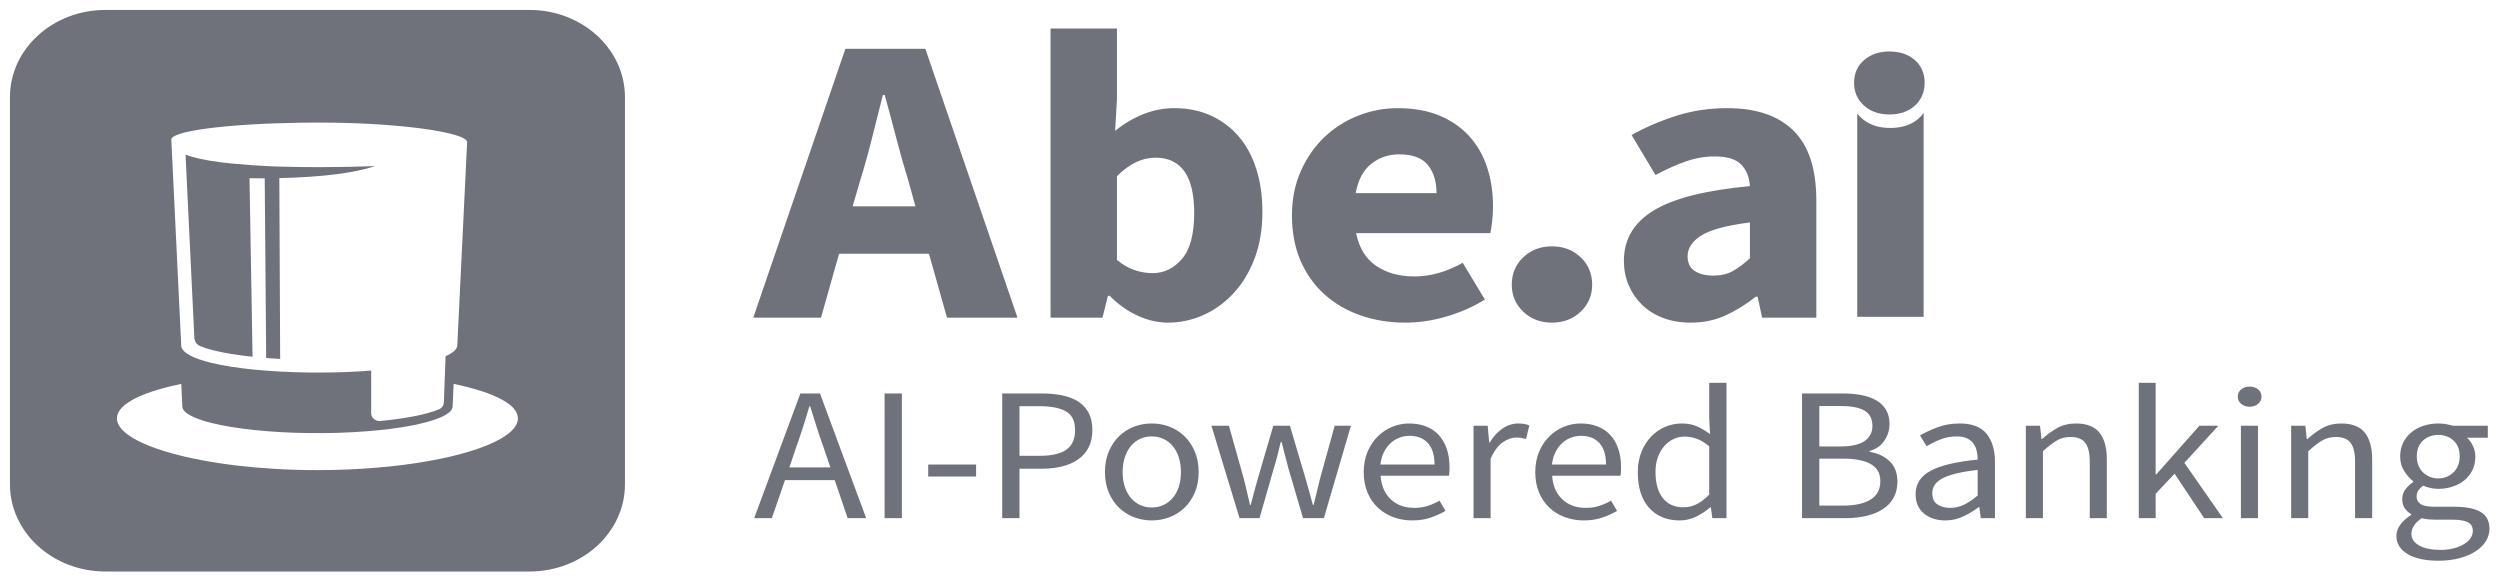
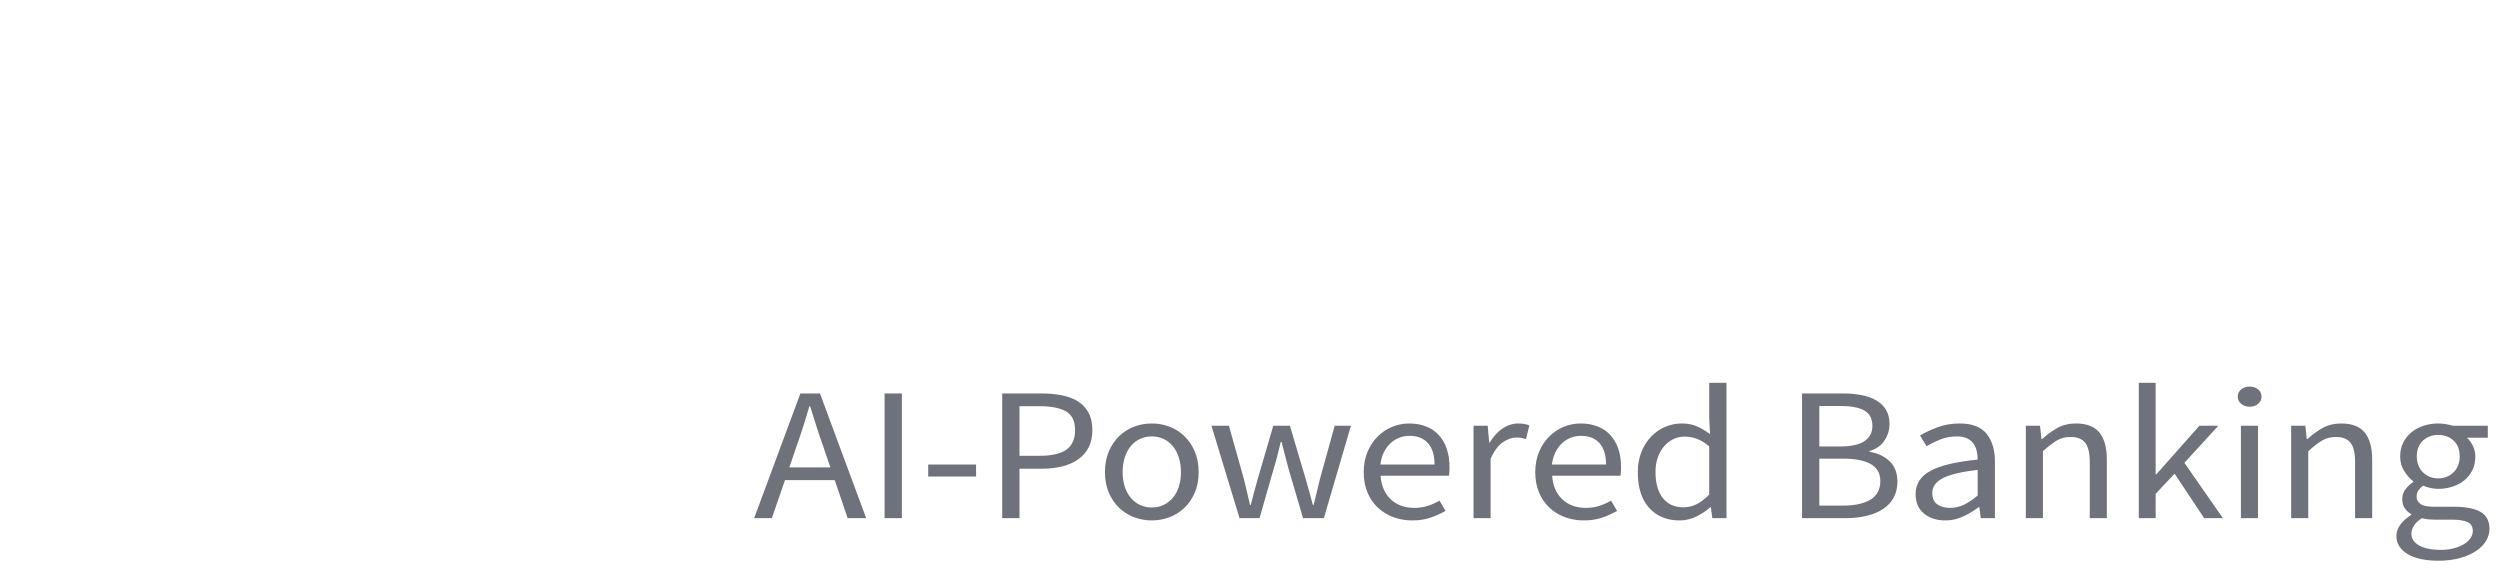
<svg xmlns="http://www.w3.org/2000/svg" width="171" height="40" viewBox="0 0 171 40" fill="none">
-   <path d="M36.215 0.68C39.823 0.68 42.747 3.351 42.747 6.645V33.126C42.747 36.42 39.823 39.091 36.215 39.091H7.212C3.604 39.091 0.68 36.42 0.68 33.126V6.645C0.68 3.351 3.604 0.68 7.212 0.68H36.215ZM12.399 26.256C12.095 26.32 11.802 26.386 11.524 26.456C10.757 26.648 10.095 26.865 9.558 27.102C9.372 27.185 9.201 27.27 9.046 27.357C8.803 27.493 8.6 27.635 8.439 27.782C8.165 28.032 7.943 28.374 8.011 28.762C8.064 29.072 8.288 29.375 8.659 29.666C8.812 29.785 8.99 29.903 9.191 30.018C9.352 30.11 9.528 30.2 9.717 30.288C10.266 30.542 10.933 30.779 11.699 30.994C14.201 31.696 17.761 32.156 21.712 32.156C27.29 32.156 32.09 31.24 34.233 30.018C34.434 29.903 34.612 29.785 34.765 29.666C35.136 29.375 35.359 29.072 35.413 28.762C35.48 28.374 35.258 28.032 34.985 27.782C34.824 27.635 34.62 27.493 34.377 27.357C33.614 26.928 32.464 26.556 31.03 26.257C31.007 26.768 30.983 27.28 30.96 27.792C30.96 28.065 30.658 28.325 30.116 28.558C29.127 28.984 27.34 29.322 25.136 29.496C23.788 29.603 22.434 29.64 21.082 29.622C18.42 29.586 16.067 29.327 14.495 28.938C13.228 28.624 12.47 28.225 12.47 27.792C12.446 27.28 12.423 26.768 12.399 26.256ZM21.835 8.384C21.447 8.384 21.064 8.386 20.687 8.391C19.434 8.408 18.251 8.45 17.179 8.514C15.912 8.59 14.802 8.695 13.919 8.822C12.541 9.021 11.717 9.273 11.717 9.547C11.944 14.265 12.172 18.983 12.399 23.7C12.489 24.143 13.24 24.522 14.445 24.816C16.048 25.207 18.455 25.447 21.179 25.48C21.396 25.482 21.614 25.483 21.835 25.483C23.067 25.483 24.245 25.437 25.324 25.352L25.389 25.346V28.267L25.39 28.287C25.402 28.593 25.69 28.828 26.018 28.796C27.797 28.622 29.24 28.335 30.035 27.992L30.039 27.99L30.062 27.98C30.238 27.895 30.353 27.727 30.36 27.54L30.479 24.365L30.517 24.347C31.007 24.121 31.28 23.872 31.28 23.61L31.952 9.719L31.952 9.709C31.927 9.38 30.724 9.04 28.806 8.786C27.918 8.669 26.878 8.57 25.731 8.5C24.532 8.426 23.215 8.384 21.835 8.384ZM12.691 10.584C13.252 10.788 14.018 10.966 15.144 11.106C15.305 11.126 15.473 11.145 15.649 11.163C15.653 11.164 15.657 11.164 15.661 11.164L15.939 11.192C16.774 11.274 17.612 11.331 18.449 11.37C18.554 11.374 18.666 11.379 18.78 11.383C18.885 11.387 18.993 11.39 19.103 11.394C20.014 11.422 21.09 11.434 21.888 11.433C23.219 11.432 24.488 11.405 25.651 11.354C25.005 11.586 24.117 11.772 23.057 11.91C21.912 12.059 20.564 12.15 19.106 12.183L19.163 24.55L18.968 24.539C18.709 24.524 18.454 24.506 18.206 24.486L18.107 12.196L18.016 12.197L17.926 12.198C17.667 12.198 17.373 12.195 17.066 12.191L17.275 24.401L17.172 24.39C16.208 24.286 15.358 24.148 14.678 23.982C14.227 23.872 13.915 23.766 13.7 23.677C13.461 23.577 13.306 23.357 13.294 23.112L12.691 10.584Z" fill="#6F727A" />
-   <path d="M56.156 21.73L57.392 17.357H63.541L64.776 21.73H69.597L63.293 3.336H57.825L51.522 21.73H56.156ZM62.614 14.113H58.319L58.813 12.42C59.102 11.498 59.375 10.525 59.632 9.5C59.889 8.475 60.142 7.474 60.389 6.496H60.513C60.78 7.455 61.048 8.452 61.316 9.486C61.584 10.521 61.862 11.498 62.15 12.42L62.614 14.113ZM79.89 22.068C80.714 22.068 81.513 21.899 82.285 21.561C83.057 21.222 83.748 20.728 84.355 20.079C84.963 19.431 85.447 18.636 85.807 17.696C86.168 16.755 86.348 15.683 86.348 14.479C86.348 13.407 86.209 12.434 85.931 11.56C85.653 10.685 85.251 9.942 84.726 9.331C84.201 8.72 83.567 8.245 82.826 7.906C82.084 7.568 81.25 7.398 80.323 7.398C79.602 7.398 78.897 7.535 78.207 7.807C77.516 8.08 76.873 8.461 76.275 8.95L76.399 6.806V1.954H71.857V21.73H75.41L75.781 20.235H75.905C76.502 20.836 77.146 21.293 77.836 21.603C78.526 21.913 79.211 22.068 79.89 22.068ZM78.84 18.683C78.448 18.683 78.047 18.617 77.635 18.485C77.223 18.354 76.811 18.119 76.399 17.78V12.053C77.243 11.207 78.119 10.784 79.025 10.784C80.797 10.784 81.683 12.044 81.683 14.564C81.683 16.012 81.404 17.061 80.848 17.71C80.292 18.358 79.623 18.683 78.84 18.683ZM96.127 22.068C97.053 22.068 97.996 21.927 98.954 21.645C99.912 21.363 100.782 20.977 101.565 20.488L100.051 17.978C98.938 18.598 97.836 18.909 96.745 18.909C95.715 18.909 94.844 18.669 94.134 18.189C93.423 17.71 92.965 16.962 92.759 15.947H101.935C101.977 15.777 102.018 15.523 102.059 15.185C102.1 14.846 102.121 14.489 102.121 14.113C102.121 13.153 101.987 12.265 101.719 11.447C101.451 10.629 101.044 9.919 100.499 9.317C99.953 8.715 99.273 8.245 98.459 7.906C97.646 7.568 96.693 7.398 95.601 7.398C94.674 7.398 93.778 7.568 92.913 7.906C92.048 8.245 91.281 8.729 90.611 9.359C89.942 9.989 89.401 10.76 88.989 11.672C88.577 12.585 88.371 13.605 88.371 14.733C88.371 15.899 88.567 16.934 88.958 17.837C89.35 18.739 89.896 19.506 90.596 20.136C91.296 20.766 92.12 21.245 93.068 21.575C94.015 21.904 95.035 22.068 96.127 22.068ZM98.258 13.21H92.728C92.893 12.307 93.248 11.639 93.794 11.207C94.34 10.774 94.973 10.558 95.694 10.558C96.621 10.558 97.28 10.803 97.671 11.292C98.063 11.781 98.258 12.42 98.258 13.21ZM106.154 22.068C106.937 22.068 107.591 21.819 108.116 21.321C108.642 20.822 108.904 20.206 108.904 19.473C108.904 18.721 108.642 18.095 108.116 17.597C107.591 17.098 106.937 16.849 106.154 16.849C105.372 16.849 104.718 17.098 104.192 17.597C103.667 18.095 103.405 18.721 103.405 19.473C103.405 20.206 103.667 20.822 104.192 21.321C104.718 21.819 105.372 22.068 106.154 22.068ZM115.647 22.068C116.512 22.068 117.305 21.904 118.026 21.575C118.747 21.245 119.437 20.818 120.096 20.291H120.22L120.529 21.73H124.237V13.718C124.237 11.555 123.716 9.961 122.676 8.936C121.636 7.911 120.127 7.398 118.15 7.398C116.934 7.398 115.786 7.568 114.705 7.906C113.623 8.245 112.588 8.687 111.599 9.232L113.237 11.969C113.979 11.574 114.674 11.263 115.323 11.038C115.971 10.812 116.625 10.699 117.285 10.699C118.129 10.699 118.732 10.883 119.092 11.249C119.453 11.616 119.653 12.11 119.695 12.73C116.667 13.012 114.473 13.567 113.113 14.395C111.754 15.222 111.074 16.37 111.074 17.837C111.074 18.439 111.182 18.993 111.399 19.501C111.615 20.009 111.919 20.456 112.31 20.841C112.702 21.227 113.18 21.528 113.747 21.744C114.313 21.96 114.947 22.068 115.647 22.068ZM131.576 7.727L131.576 21.67H127.034L127.034 7.76C127.136 7.898 127.26 8.027 127.404 8.145C127.899 8.55 128.527 8.752 129.289 8.752C130.072 8.752 130.705 8.55 131.189 8.145C131.342 8.018 131.471 7.878 131.576 7.727ZM119.695 15.213V17.667C119.283 18.044 118.891 18.335 118.521 18.542C118.15 18.749 117.707 18.852 117.192 18.852C116.656 18.852 116.229 18.744 115.91 18.528C115.59 18.311 115.431 17.978 115.431 17.526C115.431 16.981 115.74 16.511 116.358 16.116C116.965 15.727 118.05 15.43 119.613 15.224L119.695 15.213ZM129.232 7.83C129.952 7.83 130.534 7.628 130.979 7.224C131.423 6.821 131.646 6.3 131.646 5.661C131.646 5.023 131.423 4.506 130.979 4.112C130.534 3.718 129.952 3.521 129.232 3.521C128.532 3.521 127.955 3.718 127.501 4.112C127.046 4.506 126.819 5.023 126.819 5.661C126.819 6.3 127.046 6.821 127.501 7.224C127.955 7.628 128.532 7.83 129.232 7.83Z" fill="#6F727A" />
  <path d="M52.795 35.441L53.693 32.84H57.096L57.979 35.441H59.246L56.085 26.911H54.746L51.585 35.441H52.795ZM56.797 31.969H53.992L54.433 30.669C54.604 30.192 54.765 29.718 54.917 29.245C55.069 28.773 55.216 28.29 55.359 27.795H55.416C55.568 28.29 55.719 28.773 55.871 29.245C56.023 29.718 56.185 30.192 56.355 30.669L56.797 31.969ZM61.688 35.441V26.911H60.506V35.441H61.688ZM66.764 32.593V31.774H63.489V32.593H66.764ZM69.733 35.441V32.06H71.271C71.784 32.06 72.251 32.006 72.674 31.898C73.096 31.789 73.46 31.627 73.763 31.41C74.067 31.193 74.302 30.92 74.468 30.591C74.634 30.262 74.717 29.871 74.717 29.421C74.717 28.953 74.632 28.558 74.461 28.238C74.29 27.917 74.053 27.659 73.749 27.464C73.445 27.269 73.077 27.128 72.645 27.041C72.213 26.955 71.737 26.911 71.214 26.911H68.551V35.441H69.733ZM71.129 31.176H69.733V27.782H71.072C71.888 27.782 72.503 27.902 72.916 28.14C73.329 28.378 73.535 28.805 73.535 29.421C73.535 30.027 73.338 30.472 72.945 30.753C72.55 31.035 71.945 31.176 71.129 31.176ZM78.783 35.597C79.21 35.597 79.616 35.523 80 35.376C80.385 35.228 80.724 35.014 81.019 34.732C81.313 34.45 81.548 34.104 81.723 33.692C81.899 33.28 81.987 32.814 81.987 32.294C81.987 31.765 81.899 31.295 81.723 30.883C81.548 30.472 81.313 30.123 81.019 29.837C80.724 29.551 80.385 29.334 80 29.187C79.616 29.039 79.21 28.966 78.783 28.966C78.356 28.966 77.95 29.039 77.565 29.187C77.181 29.334 76.841 29.551 76.547 29.837C76.253 30.123 76.018 30.472 75.842 30.883C75.666 31.295 75.579 31.765 75.579 32.294C75.579 32.814 75.666 33.28 75.842 33.692C76.018 34.104 76.253 34.45 76.547 34.732C76.841 35.014 77.181 35.228 77.565 35.376C77.95 35.523 78.356 35.597 78.783 35.597ZM78.783 34.713C78.488 34.713 78.218 34.654 77.971 34.537C77.724 34.42 77.513 34.255 77.337 34.043C77.162 33.831 77.026 33.577 76.931 33.282C76.837 32.988 76.789 32.658 76.789 32.294C76.789 31.93 76.837 31.599 76.931 31.299C77.026 31 77.162 30.743 77.337 30.526C77.513 30.309 77.724 30.142 77.971 30.025C78.218 29.908 78.488 29.85 78.783 29.85C79.077 29.85 79.348 29.908 79.594 30.025C79.841 30.142 80.052 30.309 80.228 30.526C80.404 30.743 80.539 31 80.634 31.299C80.729 31.599 80.776 31.93 80.776 32.294C80.776 32.658 80.729 32.988 80.634 33.282C80.539 33.577 80.404 33.831 80.228 34.043C80.052 34.255 79.841 34.42 79.594 34.537C79.348 34.654 79.077 34.713 78.783 34.713ZM86.152 35.441L87.12 32.06C87.215 31.757 87.3 31.456 87.376 31.157C87.452 30.857 87.528 30.547 87.604 30.227H87.661C87.747 30.547 87.825 30.855 87.896 31.15C87.967 31.445 88.046 31.744 88.131 32.047L89.128 35.441H90.552L92.403 29.122H91.293L90.281 32.775C90.206 33.079 90.134 33.373 90.068 33.659C90.001 33.946 89.93 34.236 89.854 34.531H89.797C89.721 34.236 89.643 33.946 89.562 33.659C89.482 33.373 89.399 33.079 89.313 32.775L88.231 29.122H87.092L86.024 32.775C85.938 33.07 85.858 33.362 85.782 33.653C85.706 33.943 85.63 34.236 85.554 34.531H85.497C85.43 34.236 85.364 33.946 85.297 33.659C85.231 33.373 85.16 33.079 85.084 32.775L84.058 29.122H82.862L84.785 35.441H86.152ZM96.597 35.597C97.071 35.597 97.494 35.532 97.864 35.402C98.234 35.272 98.571 35.12 98.875 34.947L98.462 34.245C98.206 34.392 97.938 34.511 97.658 34.602C97.378 34.693 97.071 34.739 96.739 34.739C96.075 34.739 95.536 34.541 95.123 34.147C94.71 33.753 94.48 33.217 94.432 32.541H99.103C99.122 32.463 99.134 32.37 99.139 32.262C99.143 32.153 99.146 32.043 99.146 31.93C99.146 31.479 99.084 31.072 98.961 30.708C98.837 30.344 98.659 30.032 98.427 29.772C98.194 29.512 97.904 29.312 97.558 29.174C97.212 29.035 96.82 28.966 96.383 28.966C95.984 28.966 95.6 29.041 95.23 29.193C94.859 29.345 94.529 29.564 94.24 29.85C93.95 30.136 93.718 30.485 93.542 30.896C93.367 31.308 93.279 31.774 93.279 32.294C93.279 32.814 93.364 33.278 93.535 33.685C93.706 34.093 93.941 34.437 94.24 34.719C94.539 35.001 94.89 35.218 95.294 35.369C95.697 35.521 96.132 35.597 96.597 35.597ZM98.121 31.774H94.418C94.456 31.462 94.534 31.185 94.653 30.942C94.772 30.699 94.921 30.493 95.102 30.324C95.282 30.155 95.484 30.027 95.707 29.941C95.93 29.854 96.165 29.811 96.412 29.811C96.953 29.811 97.373 29.978 97.672 30.311C97.971 30.645 98.121 31.133 98.121 31.774ZM101.958 35.441V31.384C102.195 30.847 102.473 30.47 102.791 30.253C103.109 30.036 103.415 29.928 103.709 29.928C103.852 29.928 103.971 29.936 104.065 29.954C104.16 29.971 104.265 29.997 104.379 30.032L104.607 29.096C104.388 29.009 104.141 28.966 103.866 28.966C103.467 28.966 103.1 29.083 102.763 29.317C102.425 29.551 102.138 29.867 101.901 30.266H101.858L101.759 29.122H100.79V35.441H101.958ZM108.33 35.597C108.805 35.597 109.227 35.532 109.598 35.402C109.968 35.272 110.305 35.12 110.609 34.947L110.196 34.245C109.939 34.392 109.671 34.511 109.391 34.602C109.111 34.693 108.805 34.739 108.473 34.739C107.808 34.739 107.269 34.541 106.856 34.147C106.443 33.753 106.213 33.217 106.166 32.541H110.836C110.855 32.463 110.867 32.37 110.872 32.262C110.877 32.153 110.879 32.043 110.879 31.93C110.879 31.479 110.817 31.072 110.694 30.708C110.571 30.344 110.393 30.032 110.16 29.772C109.927 29.512 109.638 29.312 109.291 29.174C108.945 29.035 108.553 28.966 108.117 28.966C107.718 28.966 107.333 29.041 106.963 29.193C106.593 29.345 106.263 29.564 105.973 29.85C105.684 30.136 105.451 30.485 105.276 30.896C105.1 31.308 105.012 31.774 105.012 32.294C105.012 32.814 105.098 33.278 105.269 33.685C105.439 34.093 105.674 34.437 105.973 34.719C106.272 35.001 106.624 35.218 107.027 35.369C107.431 35.521 107.865 35.597 108.33 35.597ZM109.854 31.774H106.151C106.189 31.462 106.268 31.185 106.386 30.942C106.505 30.699 106.655 30.493 106.835 30.324C107.015 30.155 107.217 30.027 107.44 29.941C107.663 29.854 107.898 29.811 108.145 29.811C108.686 29.811 109.106 29.978 109.405 30.311C109.704 30.645 109.854 31.133 109.854 31.774ZM114.888 35.597C115.296 35.597 115.678 35.508 116.034 35.33C116.39 35.153 116.706 34.942 116.981 34.7H117.024L117.123 35.441H118.092V26.183H116.91V28.614L116.967 29.694C116.663 29.468 116.364 29.291 116.069 29.161C115.775 29.031 115.429 28.966 115.03 28.966C114.631 28.966 114.251 29.044 113.891 29.2C113.53 29.356 113.212 29.577 112.937 29.863C112.661 30.149 112.441 30.498 112.274 30.909C112.108 31.321 112.025 31.783 112.025 32.294C112.025 33.352 112.284 34.166 112.801 34.739C113.319 35.311 114.014 35.597 114.888 35.597ZM115.144 34.7C114.536 34.7 114.066 34.487 113.734 34.062C113.402 33.638 113.236 33.044 113.236 32.281C113.236 31.917 113.288 31.588 113.392 31.293C113.497 30.998 113.639 30.745 113.82 30.532C114 30.32 114.211 30.155 114.453 30.038C114.695 29.921 114.954 29.863 115.229 29.863C115.514 29.863 115.792 29.913 116.062 30.012C116.333 30.112 116.615 30.283 116.91 30.526V33.828C116.625 34.123 116.34 34.342 116.055 34.485C115.77 34.628 115.467 34.7 115.144 34.7ZM126.236 35.441C126.759 35.441 127.238 35.389 127.675 35.285C128.111 35.181 128.486 35.025 128.8 34.817C129.113 34.609 129.355 34.349 129.526 34.036C129.697 33.724 129.782 33.36 129.782 32.944C129.782 32.355 129.607 31.891 129.255 31.553C128.904 31.215 128.444 30.998 127.874 30.903V30.851C128.32 30.721 128.66 30.485 128.892 30.142C129.125 29.8 129.241 29.416 129.241 28.992C129.241 28.619 129.163 28.3 129.006 28.036C128.85 27.772 128.631 27.557 128.351 27.392C128.071 27.228 127.734 27.106 127.34 27.028C126.946 26.95 126.512 26.911 126.037 26.911H123.26V35.441H126.236ZM125.824 30.539H124.442V27.769H125.88C126.611 27.769 127.16 27.873 127.525 28.081C127.891 28.29 128.073 28.64 128.073 29.135C128.073 29.568 127.898 29.91 127.547 30.162C127.195 30.413 126.621 30.539 125.824 30.539ZM126.066 34.583H124.442V31.371H126.066C126.892 31.371 127.523 31.494 127.96 31.742C128.396 31.989 128.615 32.377 128.615 32.905C128.615 33.477 128.392 33.9 127.945 34.173C127.499 34.446 126.873 34.583 126.066 34.583ZM133.05 35.597C133.487 35.597 133.895 35.508 134.275 35.33C134.655 35.153 135.011 34.938 135.343 34.687H135.386L135.485 35.441H136.454V31.566C136.454 30.777 136.264 30.147 135.884 29.674C135.504 29.202 134.892 28.966 134.047 28.966C133.487 28.966 132.974 29.054 132.509 29.232C132.044 29.41 131.65 29.594 131.327 29.785L131.783 30.526C132.058 30.352 132.371 30.197 132.723 30.058C133.074 29.919 133.449 29.85 133.848 29.85C134.132 29.85 134.367 29.895 134.553 29.986C134.738 30.077 134.882 30.197 134.987 30.344C135.091 30.491 135.165 30.66 135.208 30.851C135.25 31.042 135.272 31.237 135.272 31.436C133.791 31.583 132.713 31.841 132.039 32.21C131.365 32.578 131.028 33.109 131.028 33.802C131.028 34.374 131.22 34.817 131.605 35.129C131.989 35.441 132.471 35.597 133.05 35.597ZM133.392 34.739C133.05 34.739 132.761 34.661 132.523 34.505C132.286 34.349 132.167 34.089 132.167 33.724C132.167 33.525 132.222 33.341 132.331 33.172C132.44 33.003 132.616 32.853 132.858 32.723C133.1 32.593 133.418 32.48 133.812 32.385C134.206 32.29 134.693 32.208 135.272 32.138V33.894C134.939 34.171 134.626 34.381 134.332 34.524C134.037 34.667 133.724 34.739 133.392 34.739ZM139.736 35.441V30.864C140.087 30.543 140.4 30.3 140.676 30.136C140.951 29.971 141.269 29.889 141.63 29.889C142.085 29.889 142.418 30.021 142.626 30.285C142.835 30.55 142.94 30.981 142.94 31.579V35.441H144.107V31.436C144.107 30.621 143.939 30.006 143.602 29.59C143.265 29.174 142.731 28.966 142 28.966C141.516 28.966 141.091 29.067 140.725 29.271C140.36 29.475 140.011 29.728 139.679 30.032H139.636L139.536 29.122H138.568V35.441H139.736ZM147.447 35.441V33.776L148.742 32.398L150.764 35.441H152.046L149.412 31.657L151.733 29.122H150.437L147.489 32.45H147.447V26.183H146.293V35.441H147.447ZM153.876 27.821C154.104 27.821 154.296 27.756 154.452 27.626C154.609 27.496 154.687 27.332 154.687 27.132C154.687 26.924 154.609 26.757 154.452 26.632C154.296 26.506 154.104 26.443 153.876 26.443C153.648 26.443 153.456 26.506 153.299 26.632C153.142 26.757 153.064 26.924 153.064 27.132C153.064 27.332 153.142 27.496 153.299 27.626C153.456 27.756 153.648 27.821 153.876 27.821ZM154.445 35.441V29.122H153.278V35.441H154.445ZM157.884 35.441V30.864C158.235 30.543 158.549 30.3 158.824 30.136C159.099 29.971 159.417 29.889 159.778 29.889C160.234 29.889 160.566 30.021 160.775 30.285C160.984 30.55 161.088 30.981 161.088 31.579V35.441H162.256V31.436C162.256 30.621 162.087 30.006 161.75 29.59C161.413 29.174 160.879 28.966 160.148 28.966C159.664 28.966 159.239 29.067 158.874 29.271C158.508 29.475 158.159 29.728 157.827 30.032H157.784L157.685 29.122H156.716V35.441H157.884ZM166.777 38.353C167.318 38.353 167.804 38.295 168.236 38.178C168.668 38.061 169.036 37.903 169.34 37.703C169.644 37.504 169.876 37.272 170.038 37.008C170.199 36.743 170.28 36.464 170.28 36.169C170.28 35.64 170.078 35.257 169.675 35.018C169.271 34.78 168.666 34.661 167.859 34.661H166.52C166.046 34.661 165.723 34.596 165.552 34.466C165.381 34.336 165.296 34.171 165.296 33.971C165.296 33.798 165.339 33.653 165.424 33.536C165.509 33.419 165.614 33.313 165.737 33.217C165.899 33.287 166.07 33.341 166.25 33.38C166.43 33.419 166.606 33.438 166.777 33.438C167.128 33.438 167.458 33.386 167.767 33.282C168.075 33.178 168.343 33.033 168.571 32.847C168.799 32.66 168.979 32.431 169.112 32.158C169.245 31.885 169.312 31.579 169.312 31.241C169.312 30.972 169.257 30.725 169.148 30.5C169.039 30.274 168.903 30.088 168.742 29.941H170.166V29.122H167.759C167.626 29.078 167.477 29.041 167.311 29.011C167.145 28.981 166.967 28.966 166.777 28.966C166.426 28.966 166.091 29.018 165.773 29.122C165.455 29.226 165.177 29.375 164.94 29.57C164.702 29.765 164.515 30.001 164.377 30.279C164.24 30.556 164.171 30.868 164.171 31.215C164.171 31.596 164.263 31.932 164.449 32.223C164.634 32.513 164.84 32.745 165.068 32.918V32.97C164.888 33.083 164.717 33.239 164.555 33.438C164.394 33.638 164.313 33.872 164.313 34.141C164.313 34.392 164.373 34.602 164.491 34.771C164.61 34.94 164.755 35.072 164.926 35.168V35.22C164.612 35.419 164.365 35.64 164.185 35.883C164.005 36.126 163.915 36.381 163.915 36.65C163.915 36.927 163.983 37.17 164.121 37.378C164.259 37.586 164.453 37.764 164.705 37.911C164.956 38.059 165.258 38.169 165.609 38.243C165.96 38.316 166.35 38.353 166.777 38.353ZM166.777 32.723C166.577 32.723 166.39 32.689 166.214 32.619C166.039 32.55 165.882 32.45 165.744 32.32C165.607 32.19 165.5 32.032 165.424 31.846C165.348 31.659 165.31 31.449 165.31 31.215C165.31 30.747 165.452 30.385 165.737 30.129C166.022 29.874 166.369 29.746 166.777 29.746C167.185 29.746 167.532 29.874 167.816 30.129C168.101 30.385 168.244 30.747 168.244 31.215C168.244 31.449 168.206 31.659 168.13 31.846C168.054 32.032 167.947 32.19 167.809 32.32C167.672 32.45 167.515 32.55 167.339 32.619C167.164 32.689 166.976 32.723 166.777 32.723ZM166.948 37.612C166.321 37.612 165.83 37.512 165.474 37.313C165.118 37.114 164.94 36.845 164.94 36.507C164.94 36.325 164.997 36.143 165.111 35.961C165.225 35.779 165.405 35.605 165.652 35.441C165.804 35.484 165.958 35.512 166.115 35.525C166.271 35.538 166.416 35.545 166.549 35.545H167.745C168.201 35.545 168.547 35.601 168.785 35.714C169.022 35.827 169.141 36.03 169.141 36.325C169.141 36.49 169.088 36.65 168.984 36.806C168.88 36.962 168.732 37.099 168.543 37.215C168.353 37.333 168.123 37.428 167.852 37.502C167.581 37.575 167.28 37.612 166.948 37.612Z" fill="#6F727A" />
</svg>